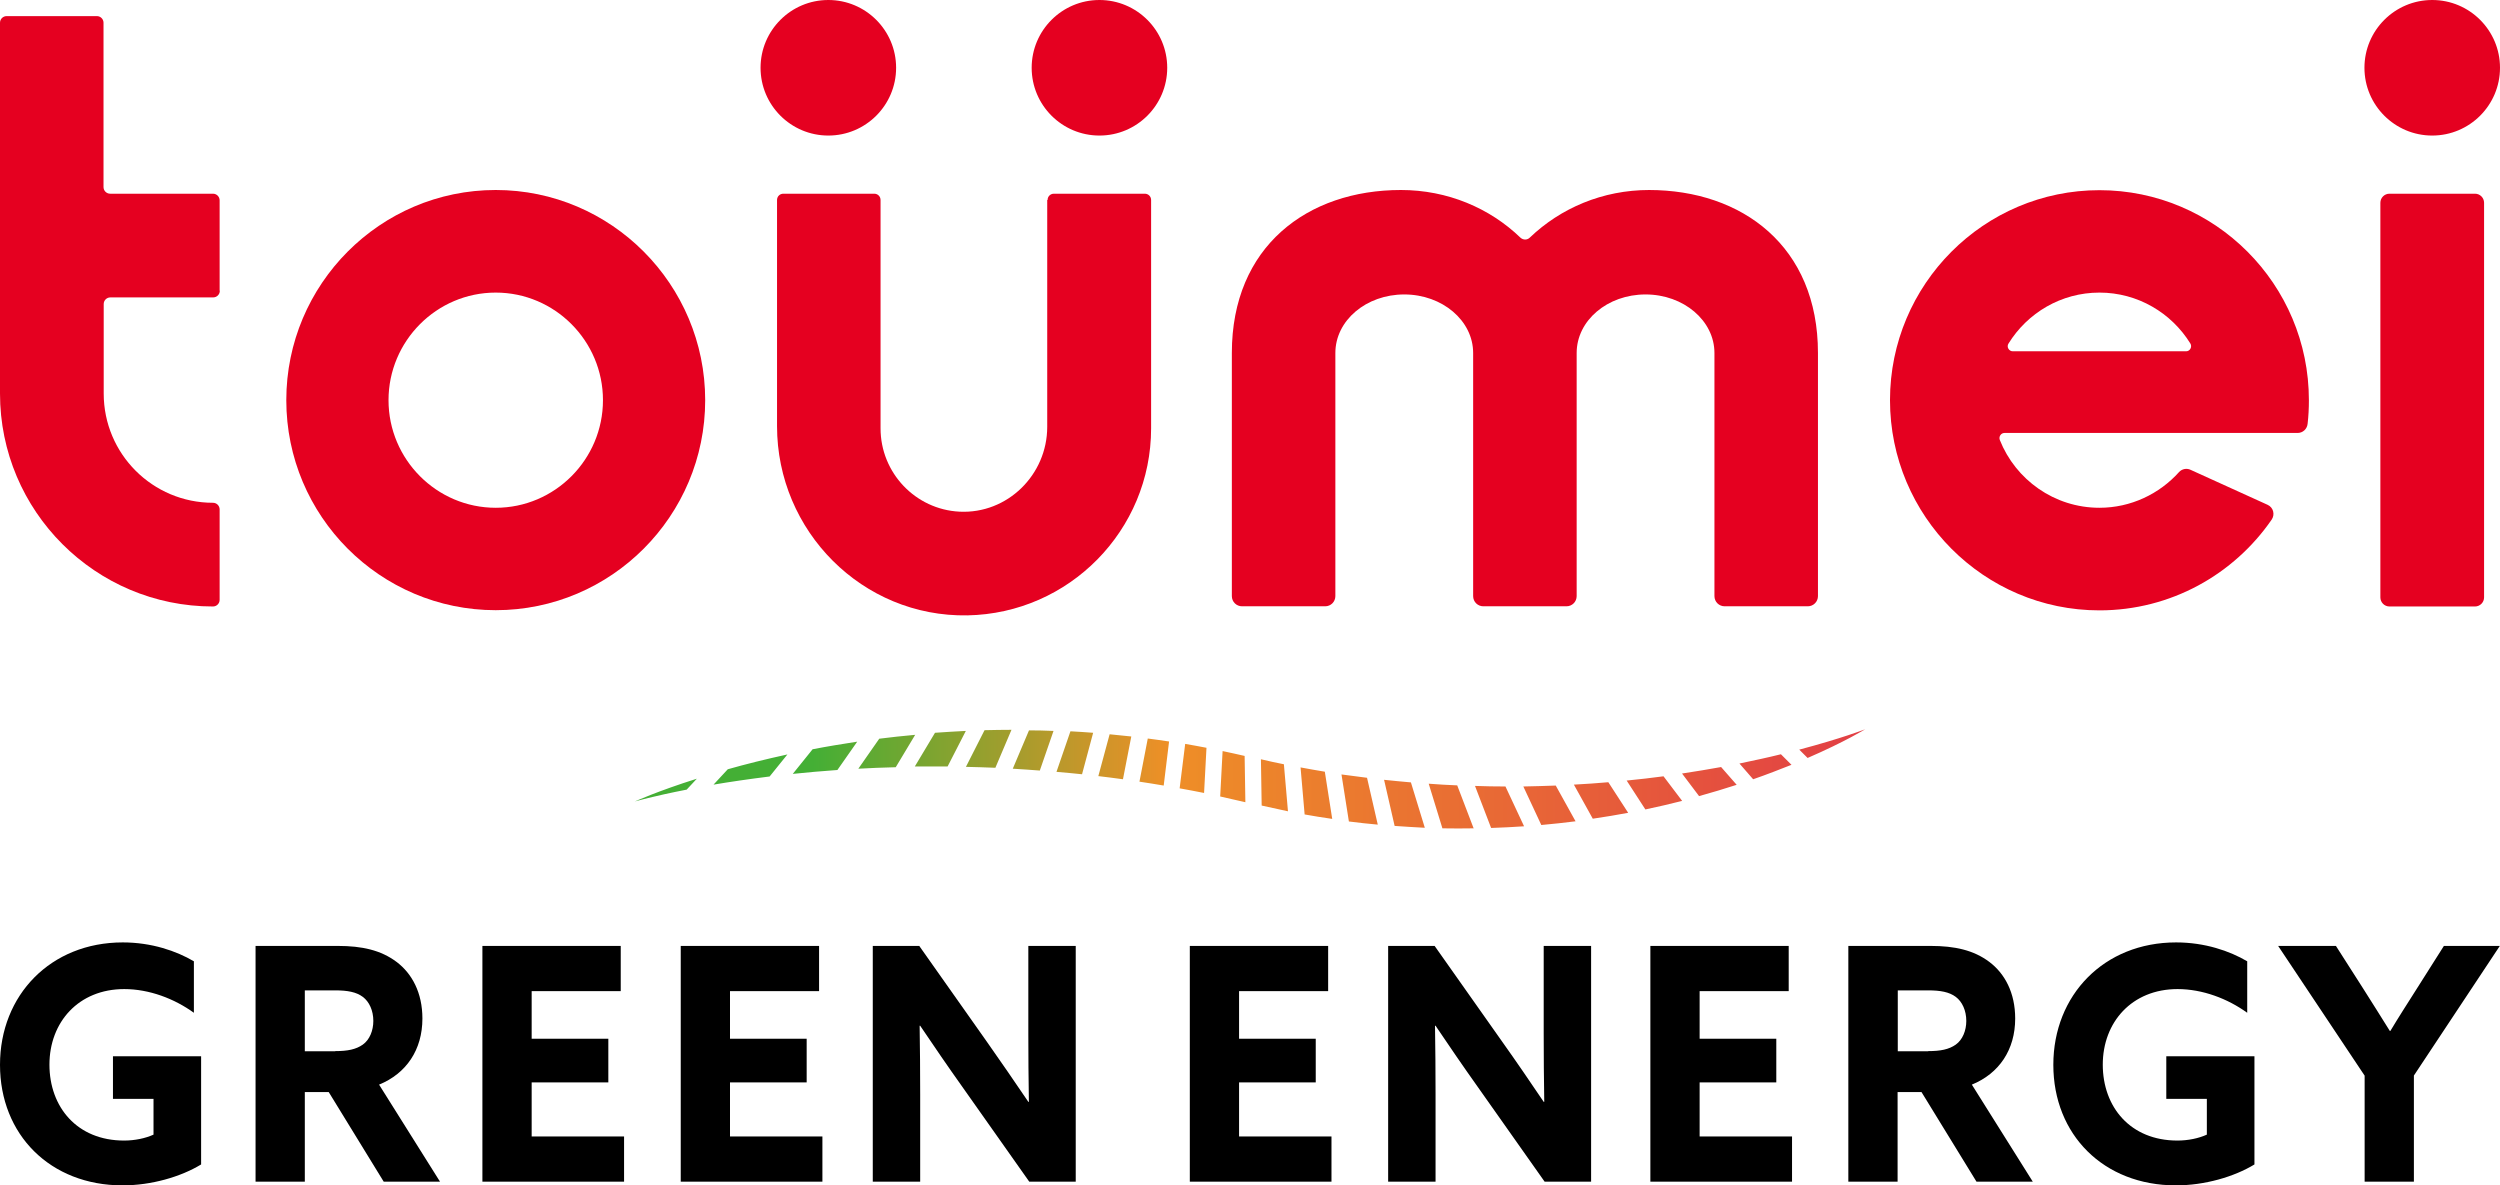
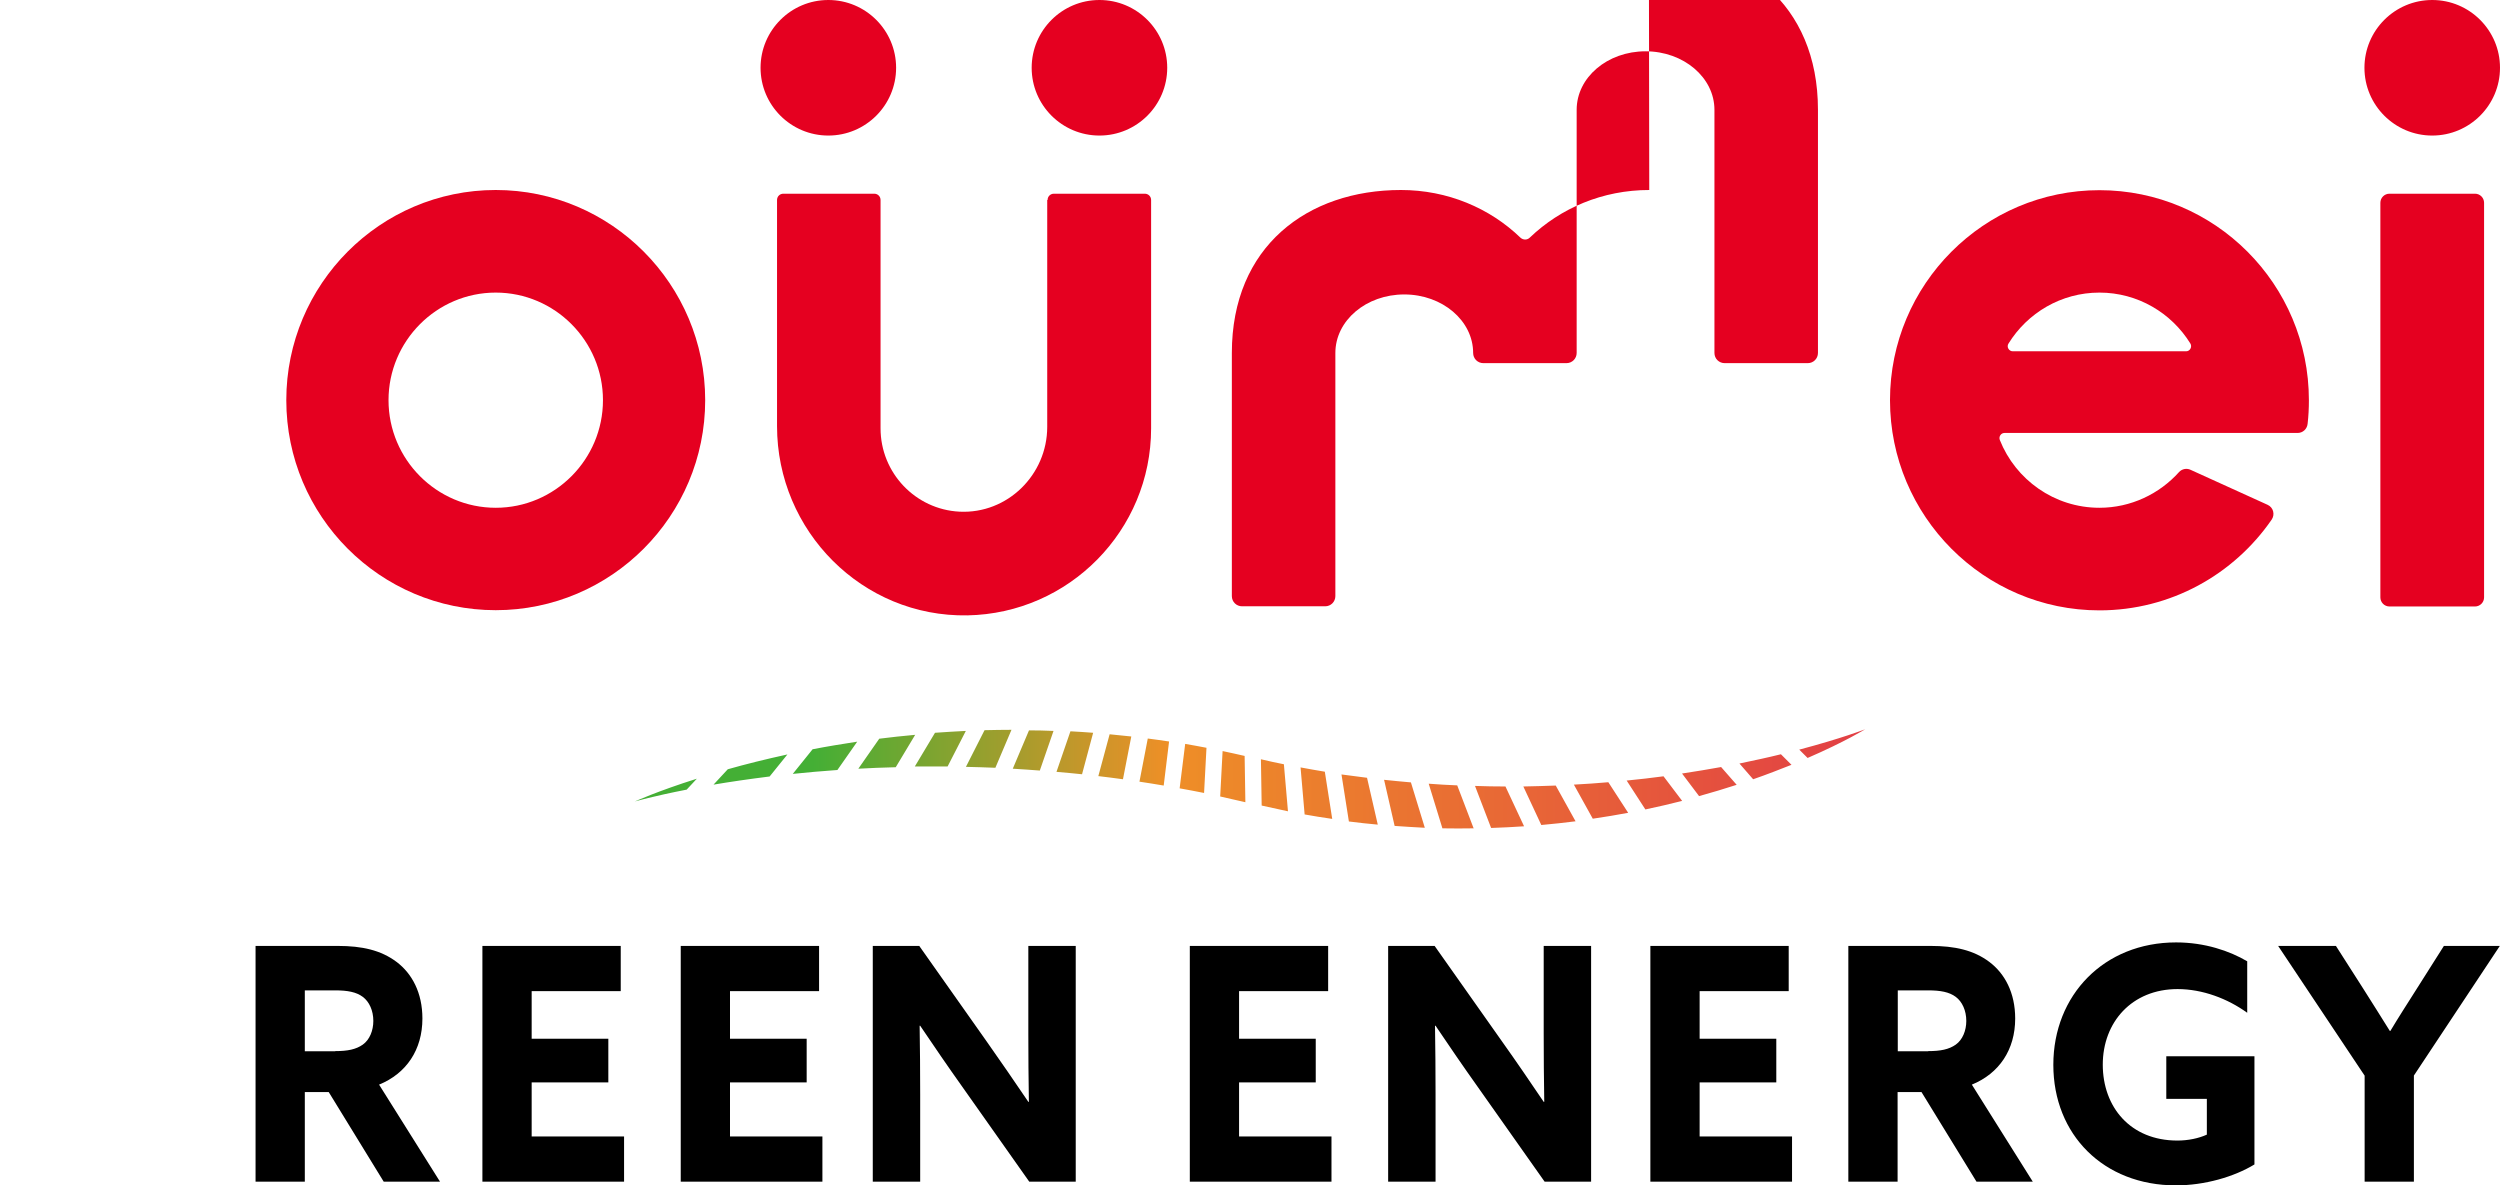
<svg xmlns="http://www.w3.org/2000/svg" id="_レイヤー_1" width="135" height="64.01" viewBox="0 0 135 64.01">
  <defs>
    <style>.cls-1{fill:#000;}.cls-1,.cls-2,.cls-3{stroke-width:0px;}.cls-2{fill:url(#_名称未設定グラデーション_15);}.cls-3{fill:#e50020;}</style>
    <linearGradient id="_名称未設定グラデーション_15" x1="32.57" y1="42.06" x2="103.46" y2="42.06" gradientUnits="userSpaceOnUse">
      <stop offset=".16" stop-color="#44af35" />
      <stop offset=".43" stop-color="#ee8f27" />
      <stop offset="1" stop-color="#e13947" />
    </linearGradient>
  </defs>
-   <path class="cls-1" d="M6.1,57.04h4.76v5.84c-1.1.67-2.69,1.13-4.24,1.13-3.91,0-6.62-2.74-6.62-6.51s2.74-6.61,6.63-6.61c1.55,0,2.89.46,3.84,1.02v2.78c-1.05-.76-2.41-1.28-3.76-1.28-2.47,0-4.04,1.79-4.04,4.08s1.49,4.1,4.03,4.1c.58,0,1.15-.12,1.59-.32v-1.93h-2.19v-2.29Z" />
  <path class="cls-1" d="M13.81,51.08h4.44c1.3,0,2.32.23,3.16.86.84.63,1.4,1.67,1.4,3.06,0,1.69-.87,2.97-2.34,3.57l3.29,5.24h-3.04l-2.97-4.84h-1.29v4.84h-2.66v-12.73ZM18.1,56.76c.67,0,1.12-.09,1.49-.35.37-.26.57-.76.57-1.28,0-.56-.22-1.04-.57-1.3-.35-.26-.82-.35-1.49-.35h-1.64v3.29h1.64Z" />
  <path class="cls-1" d="M26.05,51.08h7.47v2.44h-4.81v2.57h4.14v2.36h-4.14v2.92h4.99v2.44h-7.65v-12.73Z" />
  <path class="cls-1" d="M36.76,51.08h7.47v2.44h-4.81v2.57h4.14v2.36h-4.14v2.92h4.99v2.44h-7.65v-12.73Z" />
  <path class="cls-1" d="M47.13,51.08h2.51l3.62,5.13c.78,1.11,1.52,2.18,2.27,3.29h.03c-.02-1.23-.03-2.46-.03-3.69v-4.73h2.56v12.73h-2.51l-3.62-5.13c-.79-1.11-1.52-2.18-2.27-3.29h-.03c.02,1.23.03,2.46.03,3.69v4.73h-2.56v-12.73Z" />
  <path class="cls-1" d="M64.25,51.08h7.47v2.44h-4.81v2.57h4.14v2.36h-4.14v2.92h4.99v2.44h-7.65v-12.73ZM74.96,51.08h2.51l3.62,5.13c.79,1.11,1.52,2.18,2.27,3.29h.03c-.02-1.23-.03-2.46-.03-3.69v-4.73h2.56v12.73h-2.51l-3.62-5.13c-.79-1.11-1.52-2.18-2.27-3.29h-.03c.02,1.23.03,2.46.03,3.69v4.73h-2.56v-12.73ZM89.12,51.08h7.47v2.44h-4.81v2.57h4.14v2.36h-4.14v2.92h4.99v2.44h-7.65v-12.73ZM99.82,51.08h4.44c1.3,0,2.32.23,3.16.86.84.63,1.4,1.67,1.4,3.06,0,1.69-.87,2.97-2.34,3.57l3.29,5.24h-3.04l-2.97-4.84h-1.29v4.84h-2.66v-12.73ZM104.12,56.76c.67,0,1.12-.09,1.49-.35.37-.26.57-.76.57-1.28,0-.56-.22-1.04-.57-1.3-.35-.26-.82-.35-1.49-.35h-1.64v3.29h1.64ZM116.98,57.04h4.76v5.84c-1.1.67-2.69,1.13-4.24,1.13-3.91,0-6.62-2.74-6.62-6.51s2.74-6.61,6.63-6.61c1.55,0,2.89.46,3.84,1.02v2.78c-1.05-.76-2.41-1.28-3.76-1.28-2.47,0-4.04,1.79-4.04,4.08s1.49,4.1,4.03,4.1c.58,0,1.15-.12,1.59-.32v-1.93h-2.19v-2.29ZM127.7,58.1l-4.68-7.02h3.12l1.47,2.3c.48.76,1,1.58,1.44,2.29h.03c.43-.72.94-1.51,1.44-2.3l1.45-2.29h3.02l-4.64,7v5.73h-2.66v-5.72Z" />
  <path class="cls-2" d="M52.15,39.48l-.98,1.91c-.6,0-1.19,0-1.77,0l1.09-1.82c.54-.04,1.09-.07,1.65-.1ZM90.83,43.24l-1-1.32c-.64.09-1.31.16-1.99.23l1.01,1.56c.68-.14,1.34-.3,1.98-.46ZM97.61,40.93c2.01-.87,3.11-1.55,3.11-1.55,0,0-1.29.5-3.56,1.1l.45.45ZM92.94,41.42c-.67.12-1.37.24-2.11.35l.92,1.22c.71-.2,1.39-.4,2.03-.61l-.84-.96ZM87.92,43.89l-1.07-1.65c-.61.05-1.23.1-1.86.13l1.02,1.84c.66-.1,1.3-.2,1.92-.32ZM96.17,40.73c-.68.17-1.43.33-2.24.5l.74.85c.75-.26,1.44-.53,2.07-.78l-.57-.57ZM47.48,39.89l-1.13,1.62c.65-.04,1.33-.06,2.02-.08l1.05-1.75c-.66.06-1.31.13-1.94.21ZM53.16,39.44l-1,1.97c.52.01,1.05.03,1.59.05l.87-2.05c-.49,0-.97.01-1.45.02ZM46.29,40.05c-.84.13-1.64.26-2.41.41l-1.07,1.33c.76-.08,1.57-.15,2.41-.21l1.07-1.53ZM69.33,41.27c-.41-.08-.82-.17-1.24-.27l.04,2.5c.48.11.95.21,1.42.31l-.22-2.54ZM34.28,43.28s1-.29,2.8-.64l.55-.59c-2.15.68-3.35,1.23-3.35,1.23ZM42.52,40.74c-1.19.26-2.27.53-3.22.8l-.77.83c.89-.15,1.91-.3,3.03-.44l.96-1.19ZM79.58,44.74l-.89-2.33c-.51-.02-1.02-.05-1.54-.09l.74,2.41c.58.01,1.14.01,1.7,0ZM55.57,39.43l-.88,2.08c.48.03.97.06,1.46.1l.74-2.14c-.44-.02-.88-.03-1.32-.03ZM76.2,42.25c-.48-.04-.97-.09-1.46-.14l.57,2.49c.55.04,1.09.07,1.63.1l-.75-2.45ZM81.29,42.47c-.54,0-1.09-.01-1.64-.03l.87,2.27c.6-.02,1.2-.05,1.78-.09l-1.01-2.16ZM71.53,41.67c-.43-.07-.87-.15-1.3-.23l.22,2.54c.5.09.99.17,1.49.24l-.4-2.55ZM84.01,42.42c-.57.02-1.15.04-1.75.05l.97,2.08c.63-.06,1.25-.12,1.85-.2l-1.07-1.93ZM73.82,42c-.46-.06-.91-.12-1.38-.18l.4,2.54c.52.07,1.04.12,1.56.17l-.58-2.53ZM59.92,39.65l-.61,2.26c.44.05.89.11,1.33.17l.45-2.31c-.4-.04-.79-.08-1.18-.12ZM57.8,39.5l-.75,2.18c.46.04.92.08,1.38.13l.6-2.24c-.41-.03-.82-.06-1.23-.08ZM64,40.17l-.3,2.4c.44.08.88.16,1.32.25l.13-2.44c-.39-.07-.77-.15-1.15-.21ZM66.02,40.56l-.13,2.45c.45.1.9.2,1.36.31l-.04-2.5c-.4-.09-.79-.18-1.18-.26ZM61.98,39.88l-.45,2.33c.44.07.87.13,1.31.21l.29-2.38c-.39-.06-.77-.11-1.15-.16Z" />
  <path class="cls-3" d="M131.34,7.32c2.02,0,3.66-1.64,3.66-3.66s-1.64-3.66-3.66-3.66-3.66,1.64-3.66,3.66,1.64,3.66,3.66,3.66" />
  <path class="cls-3" d="M59.37,7.32c2.02,0,3.66-1.64,3.66-3.66s-1.64-3.66-3.66-3.66-3.66,1.64-3.66,3.66,1.64,3.66,3.66,3.66" />
-   <path class="cls-3" d="M11.86,15.7v-4.88c0-.2-.16-.36-.36-.36h-5.55c-.2,0-.36-.16-.36-.36V1.23c0-.2-.16-.36-.36-.36H.36c-.2,0-.36.16-.36.36v20.02c0,6.35,5.15,11.5,11.5,11.5.2,0,.36-.16.36-.36v-4.88c0-.2-.16-.36-.36-.36-3.26,0-5.9-2.64-5.9-5.9v-4.83c0-.2.16-.36.36-.36h5.55c.2,0,.36-.16.36-.36" />
  <path class="cls-3" d="M26.77,10.26c-6.24,0-11.31,5.09-11.31,11.35s5.07,11.34,11.31,11.34,11.31-5.09,11.31-11.34-5.07-11.35-11.31-11.35M26.77,27.42c-3.19,0-5.79-2.61-5.79-5.81s2.6-5.81,5.79-5.81,5.79,2.61,5.79,5.81-2.6,5.81-5.79,5.81" />
  <path class="cls-3" d="M56.55,10.8v12.25c0,2.59-2.15,4.71-4.74,4.58-2.37-.12-4.26-2.09-4.26-4.5v-12.33c0-.19-.15-.34-.34-.34h-4.91c-.19,0-.34.15-.34.34v12.21c0,5.67,4.61,10.32,10.28,10.22,5.49-.1,9.92-4.59,9.92-10.1v-12.33c0-.19-.15-.34-.34-.34h-4.91c-.19,0-.34.15-.34.34" />
-   <path class="cls-3" d="M89.06,10.26c-2.52,0-4.79.98-6.45,2.57-.14.14-.36.14-.51,0-1.65-1.59-3.93-2.57-6.45-2.57-5.04,0-9.13,3.04-9.13,8.8v13.13c0,.31.25.55.55.55h4.49c.31,0,.55-.25.55-.55v-13.13c0-1.75,1.66-3.16,3.72-3.16s3.72,1.42,3.72,3.16v13.13c0,.31.25.55.55.55h4.49c.31,0,.55-.25.55-.55v-13.13c0-1.75,1.66-3.16,3.72-3.16s3.72,1.42,3.72,3.16v13.13c0,.31.25.55.55.55h4.49c.31,0,.55-.25.55-.55v-13.13c0-5.76-4.09-8.8-9.13-8.8" />
+   <path class="cls-3" d="M89.06,10.26c-2.52,0-4.79.98-6.45,2.57-.14.14-.36.14-.51,0-1.65-1.59-3.93-2.57-6.45-2.57-5.04,0-9.13,3.04-9.13,8.8v13.13c0,.31.25.55.55.55h4.49c.31,0,.55-.25.55-.55v-13.13c0-1.75,1.66-3.16,3.72-3.16s3.72,1.42,3.72,3.16c0,.31.25.55.55.55h4.49c.31,0,.55-.25.55-.55v-13.13c0-1.75,1.66-3.16,3.72-3.16s3.72,1.42,3.72,3.16v13.13c0,.31.25.55.55.55h4.49c.31,0,.55-.25.55-.55v-13.13c0-5.76-4.09-8.8-9.13-8.8" />
  <path class="cls-3" d="M128.54,10.95v21.31c0,.27.22.49.49.49h4.62c.27,0,.49-.22.49-.49V10.95c0-.27-.22-.49-.49-.49h-4.62c-.27,0-.49.22-.49.49" />
  <path class="cls-3" d="M44.73,7.32c2.02,0,3.66-1.64,3.66-3.66s-1.64-3.66-3.66-3.66-3.66,1.64-3.66,3.66,1.64,3.66,3.66,3.66" />
  <path class="cls-3" d="M124.68,21.61c0-6.26-5.07-11.34-11.31-11.34s-11.31,5.09-11.31,11.34,5.07,11.35,11.31,11.35c3.85,0,7.26-1.94,9.3-4.9.19-.28.09-.66-.22-.8l-4.16-1.89c-.21-.1-.46-.05-.62.12-1.06,1.18-2.6,1.93-4.3,1.93-2.44,0-4.53-1.52-5.38-3.66-.07-.18.06-.38.25-.38h15.83c.28,0,.51-.21.54-.49.05-.42.07-.85.07-1.28M113.37,15.8c2.07,0,3.89,1.1,4.91,2.75.11.18-.02.42-.23.42h-9.36c-.21,0-.35-.24-.23-.42,1.02-1.65,2.84-2.75,4.91-2.75" />
</svg>